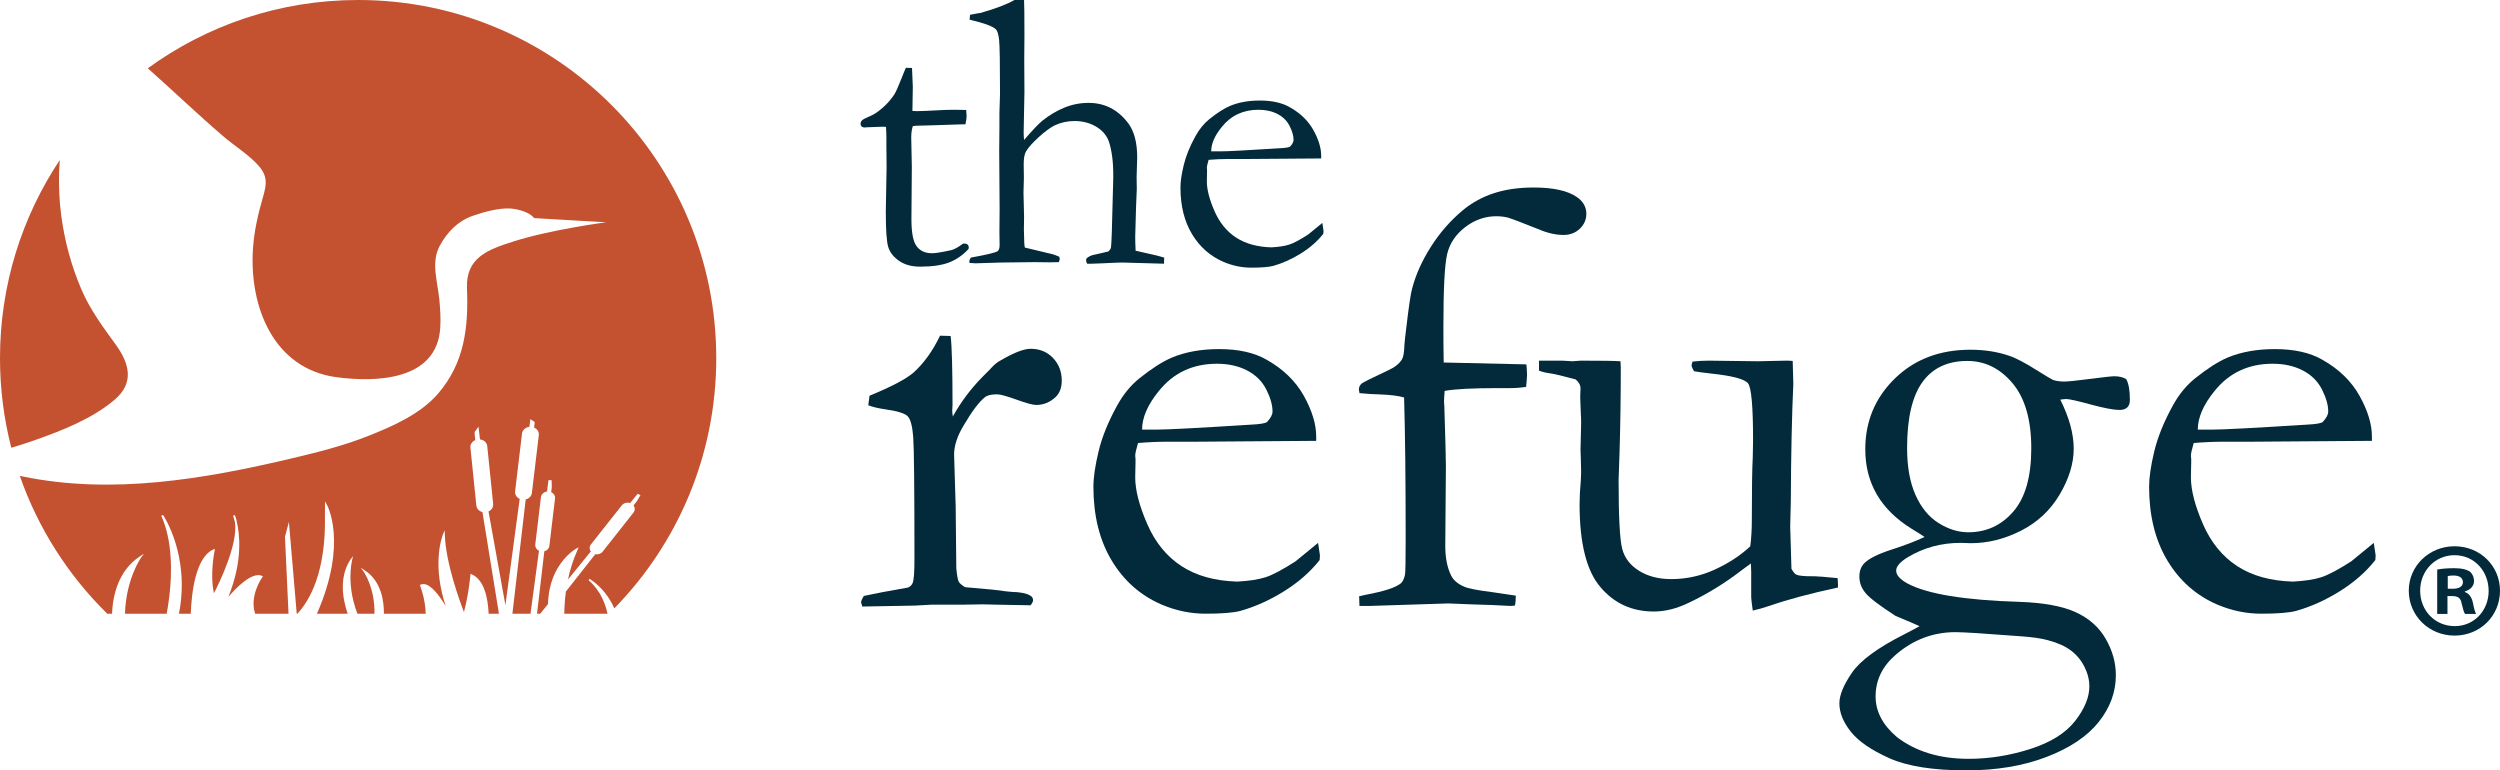
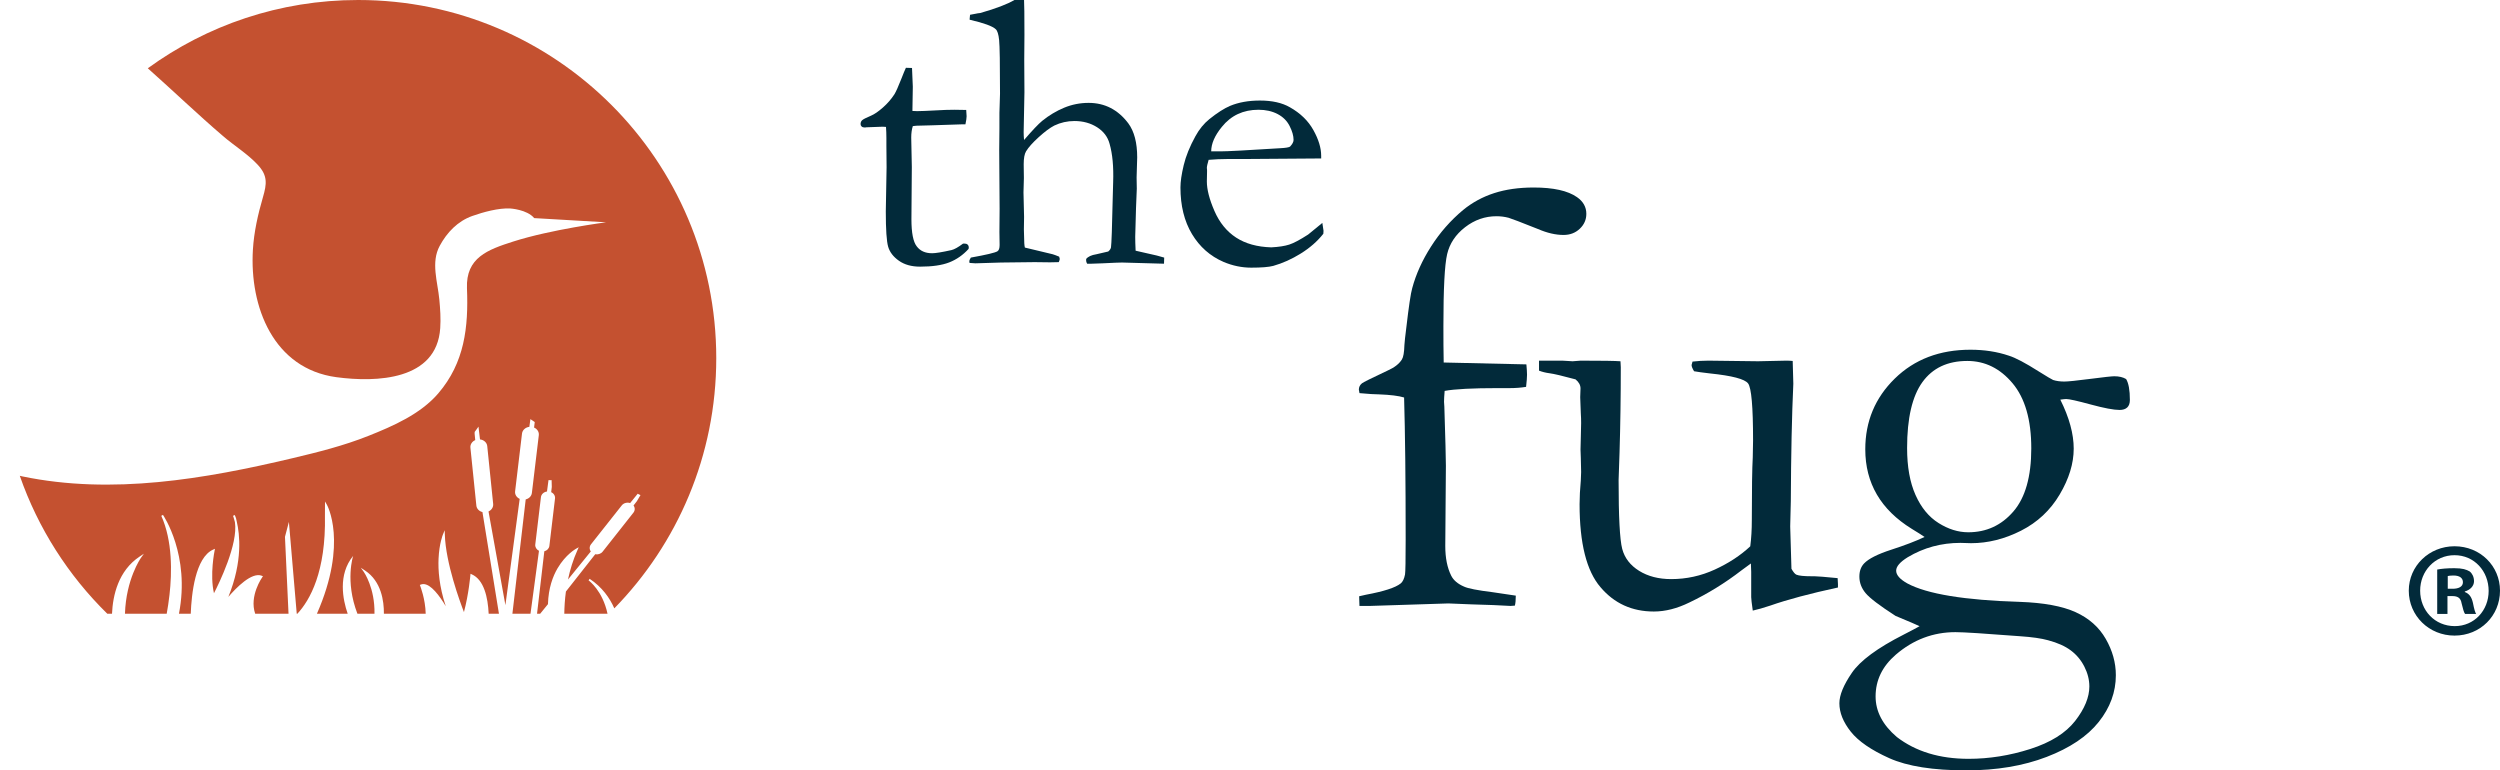
<svg xmlns="http://www.w3.org/2000/svg" version="1.1" id="Layer_1" x="0px" y="0px" viewBox="0 0 194.712 60" style="enable-background:new 0 0 194.712 60;" xml:space="preserve">
  <style type="text/css">
	.st0{fill:#022A3A;}
	.st1{fill:#C45130;}
</style>
  <g>
    <g>
      <g>
        <g>
          <path class="st0" d="M70.556,5.28l0.476,0.015l0.062,1.458l-0.031,1.888      c0.194,0.011,0.317,0.015,0.368,0.015c0.266,0,0.773-0.02,1.52-0.061      c0.481-0.03,0.941-0.046,1.381-0.046c0.205,0,0.511,0.005,0.921,0.015      c0.02,0.205,0.031,0.368,0.031,0.491c0,0.133-0.031,0.343-0.092,0.629h-0.261      l-2.379,0.077l-1.182,0.031l-0.276,0.031c-0.082,0.256-0.123,0.553-0.123,0.89      l0.046,2.303l-0.031,4.052c0,1.065,0.138,1.771,0.414,2.119      c0.266,0.358,0.665,0.537,1.197,0.537c0.266,0,0.768-0.081,1.504-0.245      c0.225-0.052,0.527-0.221,0.906-0.507h0.138c0.092,0,0.166,0.028,0.222,0.084      c0.057,0.057,0.085,0.131,0.085,0.223l-0.015,0.108      c-0.44,0.481-0.944,0.831-1.512,1.052c-0.568,0.22-1.323,0.329-2.264,0.329      c-0.665,0-1.215-0.153-1.65-0.46c-0.435-0.307-0.714-0.67-0.837-1.09      c-0.123-0.419-0.184-1.335-0.184-2.747l0.061-3.454l-0.015-1.658v-0.614      c0-0.287-0.01-0.573-0.031-0.86l-0.261-0.016l-1.259,0.046L67.363,9.931      c-0.112,0-0.197-0.025-0.253-0.077c-0.056-0.051-0.084-0.113-0.084-0.184      c0-0.123,0.038-0.223,0.115-0.299c0.077-0.077,0.309-0.197,0.698-0.361      c0.266-0.112,0.576-0.325,0.929-0.637c0.354-0.312,0.653-0.658,0.898-1.036      c0.123-0.205,0.296-0.593,0.522-1.167C70.351,5.751,70.474,5.455,70.556,5.28z" />
          <path class="st0" d="M75.614,20.062c1.197-0.214,1.888-0.378,2.072-0.491      c0.113-0.071,0.169-0.235,0.169-0.491l-0.015-1.012l0.015-1.795l-0.031-4.571      l0.016-1.702V8.79l0.046-1.488c0-2.331-0.023-3.725-0.069-4.179      c-0.046-0.455-0.136-0.739-0.269-0.851c-0.246-0.235-0.921-0.481-2.026-0.736      V1.458c0-0.071,0.01-0.174,0.031-0.307c0.143-0.021,0.281-0.046,0.414-0.077      c0.133-0.031,0.261-0.051,0.384-0.061C77.568,0.665,78.454,0.328,79.006,0      h0.752c0.02,0.287,0.03,1.193,0.03,2.718l-0.015,1.95l0.015,2.518      l-0.061,3.103c0,0.184,0.01,0.389,0.031,0.615      c0.645-0.749,1.117-1.246,1.415-1.492c0.533-0.43,1.102-0.771,1.707-1.022      c0.605-0.251,1.24-0.377,1.907-0.377c1.261,0,2.291,0.532,3.091,1.594      c0.461,0.623,0.692,1.507,0.692,2.652l-0.046,1.564l0.015,0.874l-0.061,1.517      c-0.041,1.258-0.062,2.003-0.062,2.239c0,0.266,0.01,0.624,0.031,1.073      l0.875,0.2c0.583,0.123,1.034,0.235,1.351,0.337l-0.015,0.476l-3.27-0.092      c-0.184,0-0.686,0.02-1.504,0.061c-0.502,0.02-0.793,0.031-0.875,0.031      h-0.337c-0.052-0.092-0.077-0.169-0.077-0.23v-0.138      c0.143-0.184,0.409-0.307,0.798-0.368l0.921-0.214      c0.123-0.102,0.194-0.21,0.215-0.322c0.041-0.266,0.087-1.584,0.138-3.955      l0.031-1.134c0.041-1.196-0.052-2.187-0.277-2.974      c-0.144-0.541-0.469-0.973-0.977-1.295c-0.508-0.322-1.095-0.483-1.761-0.483      c-0.554,0-1.077,0.117-1.569,0.353c-0.338,0.174-0.743,0.475-1.215,0.904      c-0.472,0.43-0.8,0.797-0.985,1.104c-0.123,0.204-0.184,0.54-0.184,1.01      l0.015,1.07l-0.031,1.117c0,0.092,0.016,0.729,0.046,1.911l-0.015,0.979      l0.031,1.071c0.01,0.153,0.026,0.265,0.046,0.337l2.164,0.52      c0.112,0.032,0.281,0.095,0.507,0.189l0.046,0.174      c0,0.052-0.025,0.137-0.077,0.252c-0.297,0.01-0.522,0.015-0.675,0.015      l-1.197-0.015l-2.64,0.031l-1.98,0.061      c-0.102-0.01-0.256-0.02-0.46-0.031l-0.015-0.107      C75.492,20.287,75.532,20.185,75.614,20.062z" />
          <path class="st0" d="M102.899,12.341l-6.155,0.045l-1.167-0.001      c-0.47,0-0.952,0.022-1.443,0.064c-0.092,0.307-0.138,0.517-0.138,0.629      l0.015,0.154v0.153l-0.015,0.752c0,0.625,0.197,1.389,0.591,2.295      c0.394,0.906,0.957,1.596,1.688,2.073c0.731,0.475,1.645,0.729,2.74,0.76      c0.583-0.031,1.048-0.102,1.396-0.215c0.348-0.112,0.839-0.373,1.474-0.783      l1.106-0.905l0.092,0.614c0,0.072-0.005,0.149-0.015,0.231      c-0.46,0.584-1.044,1.096-1.75,1.535c-0.706,0.44-1.423,0.762-2.149,0.967      c-0.348,0.092-0.921,0.138-1.719,0.138c-0.727,0-1.443-0.148-2.149-0.445      c-1.044-0.45-1.865-1.174-2.463-2.172c-0.599-0.998-0.898-2.208-0.898-3.63      c0-0.45,0.084-1.029,0.253-1.734c0.169-0.706,0.473-1.459,0.914-2.257      c0.296-0.542,0.66-0.987,1.09-1.335c0.614-0.491,1.151-0.834,1.612-1.029      c0.665-0.276,1.438-0.414,2.318-0.414c0.951,0,1.729,0.174,2.333,0.522      c0.819,0.461,1.43,1.054,1.834,1.78c0.405,0.727,0.606,1.391,0.606,1.996      V12.341z M94.334,11.789h0.721c0.522,0,2.077-0.082,4.666-0.246      c0.409-0.021,0.66-0.062,0.752-0.123c0.184-0.194,0.276-0.368,0.276-0.522      c0-0.318-0.102-0.678-0.307-1.083c-0.205-0.404-0.519-0.716-0.944-0.936      c-0.425-0.22-0.919-0.33-1.481-0.33c-1.188,0-2.139,0.445-2.855,1.335      C94.61,10.561,94.334,11.195,94.334,11.789z" />
-           <path class="st0" d="M67.162,47.24l-0.097-0.316c0-0.113,0.073-0.284,0.219-0.51      l1.434-0.291l2.017-0.364c0.162-0.081,0.275-0.194,0.341-0.34      c0.097-0.21,0.146-0.833,0.146-1.868c0-5.5-0.032-8.675-0.097-9.524      c-0.065-0.849-0.211-1.387-0.437-1.614c-0.228-0.226-0.811-0.404-1.75-0.535      c-0.551-0.08-0.989-0.185-1.313-0.315l0.097-0.741      c1.701-0.699,2.844-1.3,3.427-1.803c0.81-0.731,1.499-1.689,2.066-2.875      l0.826,0.025c0.097,0.81,0.146,2.608,0.146,5.395l-0.024,0.413      c0,0.098,0.016,0.252,0.049,0.462c0.615-1.117,1.386-2.147,2.309-3.087      l0.559-0.559c0.227-0.259,0.445-0.462,0.656-0.608      c1.134-0.681,1.977-1.021,2.528-1.021c0.713,0,1.296,0.239,1.75,0.717      c0.454,0.478,0.681,1.065,0.681,1.762c0,0.551-0.162,0.98-0.486,1.288      c-0.438,0.406-0.94,0.608-1.507,0.608c-0.259,0-0.77-0.138-1.531-0.414      c-0.762-0.274-1.264-0.413-1.507-0.413c-0.454,0-0.77,0.073-0.948,0.219      c-0.454,0.357-1.005,1.086-1.652,2.187c-0.502,0.827-0.754,1.589-0.754,2.284      l0.122,4.02l0.049,4.824c0.049,0.552,0.113,0.909,0.195,1.071      c0.065,0.114,0.227,0.251,0.486,0.414c1.75,0.146,2.787,0.251,3.111,0.317      c0.227,0.015,0.397,0.032,0.51,0.049c0.696,0.016,1.183,0.114,1.458,0.292      c0.146,0.081,0.219,0.203,0.219,0.364c0,0.097-0.065,0.227-0.194,0.389      l-2.698-0.049l-1.021-0.024l-1.483,0.024h-2.479l-1.336,0.073L67.162,47.24z" />
-           <path class="st0" d="M102.512,34.335l-9.746,0.071l-1.847-0.002      c-0.745,0-1.507,0.034-2.284,0.101c-0.146,0.486-0.219,0.818-0.219,0.997      l0.024,0.243v0.243l-0.024,1.191c0,0.989,0.312,2.2,0.935,3.634      c0.624,1.434,1.515,2.527,2.674,3.281c1.158,0.753,2.604,1.154,4.338,1.203      c0.923-0.049,1.661-0.162,2.212-0.341c0.55-0.178,1.329-0.591,2.333-1.24      l1.75-1.434l0.146,0.973c0,0.113-0.008,0.235-0.024,0.364      c-0.729,0.924-1.653,1.734-2.771,2.43c-1.118,0.697-2.252,1.207-3.402,1.531      c-0.551,0.146-1.458,0.218-2.722,0.218c-1.15,0-2.284-0.235-3.402-0.705      c-1.653-0.712-2.953-1.859-3.901-3.439c-0.948-1.579-1.422-3.495-1.422-5.747      c0-0.713,0.134-1.629,0.401-2.746c0.267-1.119,0.749-2.309,1.446-3.573      c0.47-0.858,1.045-1.563,1.725-2.114c0.972-0.778,1.823-1.32,2.552-1.629      c1.053-0.437,2.276-0.656,3.67-0.656c1.507,0,2.738,0.276,3.694,0.827      c1.296,0.729,2.264,1.669,2.904,2.819c0.639,1.15,0.96,2.203,0.96,3.159      V34.335z M88.951,33.46h1.142c0.826,0,3.289-0.13,7.388-0.389      c0.648-0.033,1.045-0.098,1.191-0.195c0.292-0.307,0.438-0.583,0.438-0.826      c0-0.502-0.162-1.074-0.486-1.714c-0.324-0.64-0.822-1.134-1.494-1.483      c-0.673-0.348-1.455-0.523-2.346-0.523c-1.88,0-3.386,0.705-4.521,2.115      C89.388,31.516,88.951,32.52,88.951,33.46z" />
          <path class="st0" d="M112.442,28.234c4.034,0.097,6.181,0.146,6.441,0.146      c0.032,0.357,0.049,0.624,0.049,0.802c0,0.211-0.025,0.527-0.073,0.949      c-0.405,0.065-0.819,0.097-1.239,0.097h-0.924c-2.009,0-3.402,0.073-4.18,0.218      c-0.032,0.373-0.048,0.656-0.048,0.851c0,0.081,0.008,0.203,0.024,0.365      c0.081,2.544,0.121,4.083,0.121,4.617l-0.048,6.247      c0,0.923,0.153,1.693,0.461,2.309c0.178,0.357,0.51,0.641,0.997,0.851      c0.308,0.146,1.053,0.292,2.236,0.438c0.891,0.129,1.49,0.218,1.798,0.267      c0,0.34-0.024,0.6-0.072,0.778l-0.34,0.024      c-0.778-0.049-1.79-0.089-3.039-0.122l-1.798-0.073l-6.125,0.195h-0.802      l-0.024-0.753c0.243-0.049,0.421-0.089,0.535-0.121      c1.393-0.259,2.293-0.551,2.698-0.875c0.162-0.13,0.275-0.364,0.341-0.705      c0.032-0.194,0.049-1.101,0.049-2.721c0-4.618-0.041-8.304-0.122-11.059      c-0.421-0.13-1.069-0.21-1.944-0.243c-0.324,0-0.835-0.032-1.531-0.097      l-0.049-0.271c0-0.198,0.081-0.362,0.243-0.494      c0.065-0.064,0.745-0.402,2.042-1.014c0.502-0.225,0.859-0.507,1.069-0.845      c0.113-0.178,0.178-0.552,0.194-1.12c0.016-0.26,0.065-0.706,0.146-1.339      c0.195-1.672,0.348-2.703,0.462-3.092c0.291-1.088,0.781-2.171,1.47-3.25      c0.688-1.08,1.519-2.025,2.491-2.838c0.713-0.584,1.519-1.022,2.418-1.314      c0.9-0.292,1.925-0.438,3.075-0.438c1.539,0,2.665,0.25,3.378,0.749      c0.486,0.338,0.729,0.773,0.729,1.304c0,0.451-0.17,0.838-0.51,1.159      c-0.34,0.323-0.762,0.483-1.264,0.483c-0.616,0-1.28-0.154-1.993-0.462      c-1.345-0.535-2.107-0.827-2.285-0.875c-0.308-0.08-0.624-0.121-0.948-0.121      c-0.891,0-1.705,0.285-2.443,0.855c-0.737,0.57-1.203,1.269-1.398,2.099      c-0.194,0.83-0.291,2.693-0.291,5.589      C112.417,26.42,112.425,27.372,112.442,28.234z" />
          <path class="st0" d="M119.867,28.089h1.816l0.799,0.048l0.63-0.048      c1.662,0,2.694,0.016,3.099,0.048l0.024,0.462c0,2.284-0.033,4.496-0.097,6.634      c-0.049,1.265-0.074,1.986-0.074,2.164c0,2.851,0.094,4.634,0.28,5.347      c0.187,0.713,0.626,1.284,1.316,1.714c0.69,0.429,1.522,0.645,2.497,0.645      c1.185,0,2.318-0.247,3.398-0.742c1.08-0.495,2.001-1.098,2.764-1.811      c0.081-0.616,0.121-1.296,0.121-2.042c0-2.414,0.025-4.043,0.073-4.885      c0.016-0.503,0.024-0.939,0.024-1.313c0-2.625-0.129-4.108-0.389-4.448      c-0.26-0.341-1.248-0.6-2.965-0.777c-0.567-0.065-0.981-0.122-1.24-0.17      c-0.13-0.211-0.194-0.373-0.194-0.486l0.073-0.267      c0.422-0.048,0.835-0.073,1.24-0.073l3.865,0.048      c1.377-0.032,2.106-0.048,2.187-0.048c0.178,0,0.348,0.008,0.51,0.024      l0.049,1.774c-0.114,2.463-0.179,5.51-0.195,9.139l-0.048,1.969l0.097,3.305      c0.146,0.259,0.275,0.413,0.389,0.461c0.194,0.082,0.591,0.121,1.191,0.121      h0.219c0.211,0,0.81,0.05,1.798,0.146c0.016,0.211,0.025,0.365,0.025,0.462      v0.267c-2.172,0.47-3.93,0.94-5.274,1.41      c-0.535,0.178-0.989,0.308-1.361,0.389c-0.081-0.567-0.122-0.916-0.122-1.045      v-1.969c0-0.081-0.008-0.3-0.024-0.656c-0.211,0.145-0.453,0.323-0.729,0.534      c-1.28,0.988-2.633,1.822-4.06,2.503c-0.956,0.47-1.879,0.705-2.77,0.705      c-1.701,0-3.086-0.632-4.156-1.896c-1.086-1.263-1.628-3.418-1.628-6.464      c0-0.162,0.008-0.454,0.025-0.875c0.064-0.778,0.096-1.32,0.096-1.628      c0-0.113-0.008-0.47-0.024-1.069c-0.016-0.259-0.024-0.486-0.024-0.68      c0-0.146,0.008-0.474,0.024-0.985c0.016-0.51,0.024-0.87,0.024-1.081      c0-0.275-0.008-0.518-0.024-0.729l-0.048-1.289l0.024-0.68      c0-0.259-0.13-0.494-0.388-0.705c-1.021-0.275-1.69-0.433-2.006-0.473      c-0.316-0.041-0.595-0.11-0.838-0.207V28.089z" />
          <path class="st0" d="M149.506,48.771c-0.193-0.097-0.818-0.364-1.871-0.802      c-1.232-0.794-2.01-1.385-2.333-1.774c-0.324-0.389-0.485-0.818-0.485-1.288      c0-0.421,0.121-0.761,0.364-1.02c0.356-0.374,1.061-0.729,2.114-1.071      c1.053-0.34,1.92-0.672,2.6-0.995c-0.211-0.146-0.543-0.357-0.997-0.632      c-2.415-1.491-3.621-3.557-3.621-6.198c0-2.171,0.765-4.006,2.297-5.505      c1.53-1.498,3.495-2.248,5.893-2.248c1.085,0,2.081,0.154,2.989,0.462      c0.519,0.161,1.288,0.567,2.309,1.215c0.648,0.405,1.028,0.631,1.142,0.68      c0.259,0.082,0.551,0.121,0.875,0.121c0.275,0,0.944-0.068,2.005-0.206      c1.061-0.137,1.689-0.206,1.883-0.206c0.372,0,0.681,0.073,0.923,0.218      c0.194,0.325,0.292,0.867,0.292,1.629c0,0.259-0.069,0.453-0.206,0.583      c-0.138,0.13-0.337,0.194-0.595,0.194c-0.454,0-1.203-0.141-2.249-0.425      c-1.045-0.284-1.681-0.426-1.908-0.426c-0.081,0-0.235,0.016-0.461,0.048      c0.696,1.394,1.044,2.667,1.044,3.816c0,1.151-0.364,2.342-1.093,3.572      c-0.729,1.232-1.734,2.172-3.013,2.82c-1.28,0.648-2.577,0.972-3.889,0.972      c-0.098,0-0.373-0.008-0.827-0.024c-1.491,0-2.86,0.373-4.107,1.118      c-0.6,0.372-0.899,0.721-0.899,1.045c0,0.34,0.291,0.672,0.875,0.997      c1.539,0.825,4.456,1.304,8.75,1.434c1.863,0.065,3.313,0.332,4.35,0.802      c1.037,0.47,1.819,1.163,2.346,2.078c0.526,0.915,0.789,1.858,0.789,2.831      c0,1.313-0.445,2.528-1.336,3.645c-0.891,1.119-2.244,2.025-4.059,2.722      C157.583,59.651,155.501,60,153.152,60c-2.593,0-4.594-0.317-6.003-0.948      c-1.41-0.632-2.41-1.321-3.001-2.066c-0.592-0.746-0.888-1.483-0.888-2.212      c0-0.632,0.324-1.422,0.973-2.37c0.647-0.947,1.993-1.94,4.034-2.977      C148.866,49.119,149.279,48.901,149.506,48.771z M147.732,57.4      c1.475,1.134,3.338,1.701,5.591,1.701c1.604,0,3.204-0.255,4.8-0.765      c1.596-0.51,2.762-1.24,3.5-2.187c0.737-0.948,1.106-1.844,1.106-2.686      c0-0.518-0.13-1.033-0.389-1.543c-0.259-0.511-0.612-0.932-1.057-1.263      c-0.446-0.333-1.033-0.596-1.762-0.79c-0.519-0.146-1.256-0.252-2.212-0.316      c-2.723-0.21-4.391-0.316-5.007-0.316c-1.734,0-3.281,0.583-4.642,1.75      c-1.054,0.907-1.579,1.993-1.579,3.257      C146.08,55.407,146.63,56.46,147.732,57.4z M148.534,34.894      c0,1.459,0.218,2.678,0.656,3.658c0.437,0.98,1.036,1.709,1.798,2.187      c0.762,0.479,1.531,0.717,2.309,0.717c1.41,0,2.58-0.538,3.512-1.616      c0.932-1.077,1.397-2.718,1.397-4.921c0-2.22-0.486-3.909-1.458-5.068      c-0.972-1.158-2.147-1.738-3.524-1.738c-1.54,0-2.706,0.551-3.5,1.652      C148.93,30.867,148.534,32.577,148.534,34.894z" />
-           <path class="st0" d="M184.736,34.335l-9.747,0.071l-1.848-0.002      c-0.745,0-1.506,0.034-2.284,0.101c-0.146,0.486-0.219,0.818-0.219,0.997      l0.024,0.243v0.243l-0.024,1.191c0,0.989,0.313,2.2,0.936,3.634      c0.623,1.434,1.515,2.527,2.674,3.281c1.158,0.753,2.604,1.154,4.338,1.203      c0.923-0.049,1.661-0.162,2.211-0.341c0.55-0.178,1.328-0.591,2.334-1.24      l1.749-1.434l0.146,0.973c0,0.113-0.008,0.235-0.024,0.364      c-0.729,0.924-1.653,1.734-2.77,2.43c-1.118,0.697-2.252,1.207-3.403,1.531      c-0.551,0.146-1.458,0.218-2.721,0.218c-1.151,0-2.286-0.235-3.403-0.705      c-1.653-0.712-2.953-1.859-3.901-3.439c-0.948-1.579-1.422-3.495-1.422-5.747      c0-0.713,0.133-1.629,0.401-2.746c0.268-1.119,0.749-2.309,1.446-3.573      c0.47-0.858,1.045-1.563,1.725-2.114c0.972-0.778,1.823-1.32,2.552-1.629      c1.054-0.437,2.277-0.656,3.67-0.656c1.507,0,2.738,0.276,3.694,0.827      c1.297,0.729,2.264,1.669,2.905,2.819c0.64,1.15,0.96,2.203,0.96,3.159      V34.335z M171.174,33.46h1.141c0.827,0,3.29-0.13,7.389-0.389      c0.648-0.033,1.046-0.098,1.191-0.195c0.292-0.307,0.438-0.583,0.438-0.826      c0-0.502-0.163-1.074-0.486-1.714c-0.325-0.64-0.822-1.134-1.495-1.483      c-0.673-0.348-1.454-0.523-2.345-0.523c-1.88,0-3.388,0.705-4.521,2.115      C171.611,31.516,171.174,32.52,171.174,33.46z" />
        </g>
      </g>
      <g>
        <path class="st1" d="M45.84,45.203l0.084-0.123c0.97,0.647,1.561,1.48,1.922,2.302     c4.913-5.027,7.94-11.903,7.94-19.488C55.786,12.488,43.298,0,27.893,0     c-6.122,0-11.782,1.973-16.382,5.318c1.962,1.744,3.859,3.564,5.852,5.275     c0.877,0.755,1.92,1.391,2.71,2.24c0.787,0.848,0.708,1.49,0.407,2.521     c-0.388,1.334-0.7,2.702-0.783,4.093c-0.27,4.458,1.603,9.27,6.502,9.93     c3.124,0.42,7.817,0.25,8.088-3.816c0.051-0.746,0-1.501-0.071-2.244     c-0.128-1.368-0.67-2.877,0.03-4.168c0.567-1.048,1.398-1.921,2.537-2.327     c0.841-0.299,2.057-0.634,2.954-0.584c0,0,1.31,0.075,1.87,0.75l5.598,0.326     c0,0-4.297,0.559-7.234,1.499c-1.975,0.632-3.695,1.247-3.602,3.638     c0.121,3.042-0.185,5.795-2.238,8.191c-1.379,1.608-3.515,2.542-5.441,3.308     c-1.916,0.763-3.908,1.263-5.91,1.737c-6.833,1.621-14.055,2.868-21.033,1.419     c-0.07-0.013-0.138-0.033-0.207-0.049c1.427,4.1,3.782,7.765,6.814,10.742     h0.369c0.064-1.438,0.496-3.35,2.145-4.447l0.339-0.226l-0.237,0.332     c-0.012,0.018-1.154,1.653-1.238,4.341h3.251     c0.079-0.439,0.157-0.935,0.217-1.467c0.196-1.731,0.242-4.202-0.639-6.156     l0.13-0.074c0.023,0.033,2.137,3.124,1.246,7.697h0.919     c0.056-1.512,0.348-4.381,1.754-4.998l0.133-0.058l-0.029,0.142     c-0.003,0.02-0.387,1.868-0.05,3.319c0.39-0.755,1.894-3.83,1.632-5.536     c-0.076-0.314-0.144-0.486-0.148-0.493l0.138-0.061     c0.076,0.158,0.127,0.335,0.157,0.529c0.221,0.935,0.481,3.054-0.66,5.848     c0.595-0.694,1.825-1.968,2.611-1.646l0.086,0.036l-0.054,0.075     c-0.012,0.019-1.031,1.459-0.552,2.844h2.596l-0.277-5.989l0.306-1.162     l0.611,7.151h0.05c0.975-1.05,2.232-3.262,2.146-7.652l0.005-1.09     l0.137,0.233c0.017,0.03,1.677,2.95-0.766,8.509h2.396     c-0.38-1.1-0.775-3.036,0.427-4.506c0,0-0.652,1.948,0.33,4.506h1.33     c0.039-2.006-0.82-3.239-0.829-3.252l-0.239-0.332l0.342,0.226     c1.257,0.838,1.468,2.367,1.459,3.358h1.72h1.536     c-0.025-1.149-0.424-2.157-0.43-2.171l-0.027-0.07l0.07-0.028     c0.067-0.027,0.136-0.04,0.209-0.04c0.586,0,1.26,0.917,1.741,1.724     c-0.519-1.552-0.602-2.834-0.562-3.703c0.054-1.192,0.335-1.87,0.346-1.898     l0.133-0.317l0.01,0.344c0.068,2.211,1.175,5.222,1.489,6.031     c0.377-1.418,0.499-2.864,0.501-2.88l0.009-0.104l0.095,0.042     c0.961,0.422,1.26,1.807,1.32,3.07h0.8l-1.285-7.918     c-0.261-0.063-0.449-0.26-0.474-0.506l-0.463-4.508     c-0.026-0.249,0.128-0.483,0.376-0.591l-0.048-0.498l0.004-0.138l0.014-0.019     c0.058-0.077,0.114-0.154,0.17-0.234l0.112-0.161l0.119,0.995     c0.299,0.034,0.536,0.249,0.564,0.521l0.462,4.509     c0.024,0.242-0.123,0.474-0.363,0.584l1.315,7.294l1.113-8.275     c-0.241-0.111-0.387-0.343-0.357-0.587l0.538-4.503     c0.033-0.272,0.273-0.487,0.572-0.521l0.081-0.599l0.098,0.062     c0.071,0.045,0.14,0.091,0.206,0.14l0.034,0.027l-0.051,0.425     c0.247,0.108,0.397,0.344,0.369,0.591l-0.54,4.503     c-0.03,0.244-0.22,0.44-0.481,0.503l-1.036,8.902h1.409l0.661-4.902     c-0.198-0.095-0.314-0.288-0.289-0.49l0.441-3.688     c0.027-0.226,0.224-0.405,0.471-0.437l0.119-0.89l0.069,0.004     c0.032,0.003,0.051,0.003,0.069,0.003l0.103-0.003l0.014,0.529l-0.047,0.408     c0.203,0.093,0.324,0.288,0.298,0.495l-0.439,3.687     c-0.024,0.201-0.178,0.366-0.394,0.422l-0.567,4.863h0.245l0.606-0.745     c0.034-1.256,0.384-2.176,0.75-2.798c0.632-1.072,1.419-1.508,1.451-1.527     l0.197-0.107l-0.092,0.203c-0.349,0.774-0.588,1.556-0.746,2.311l1.776-2.187     c-0.118-0.169-0.117-0.388,0.014-0.554l2.403-3.039     c0.142-0.18,0.417-0.253,0.646-0.176l0.592-0.728l0.056,0.032     c0.023,0.013,0.04,0.022,0.058,0.03l0.102,0.045l-0.281,0.474l-0.261,0.337     c0.125,0.169,0.124,0.39-0.011,0.56l-2.402,3.042     c-0.128,0.16-0.359,0.237-0.571,0.195l-2.283,2.904     c-0.084,0.614-0.118,1.193-0.126,1.727h0.704h2.662     C46.929,46.007,45.896,45.245,45.84,45.203z" />
-         <path class="st1" d="M8.932,31.127c1.548-1.318,1.149-2.824,0.067-4.309     c-0.982-1.347-1.992-2.721-2.653-4.263C5.541,20.682,5.022,18.734,4.759,16.71     c-0.146-1.114-0.185-2.259-0.153-3.382c0.009-0.291,0.027-0.578,0.049-0.864     C1.714,16.883,0,22.187,0,27.894c0,2.41,0.306,4.749,0.882,6.981     c0.632-0.192,1.264-0.392,1.887-0.614C4.888,33.509,7.201,32.604,8.932,31.127z" />
      </g>
    </g>
    <g>
      <path class="st0" d="M194.712,46.003c0,1.961-1.539,3.5-3.542,3.5    c-1.982,0-3.563-1.539-3.563-3.5c0-1.919,1.581-3.458,3.563-3.458    C193.173,42.546,194.712,44.085,194.712,46.003z M188.493,46.003    c0,1.539,1.139,2.762,2.699,2.762c1.518,0,2.636-1.223,2.636-2.741    c0-1.539-1.117-2.783-2.657-2.783C189.631,43.241,188.493,44.486,188.493,46.003z     M190.622,47.817h-0.801v-3.458c0.316-0.063,0.759-0.105,1.328-0.105    c0.654,0,0.949,0.105,1.202,0.253c0.19,0.148,0.337,0.422,0.337,0.759    c0,0.38-0.295,0.675-0.717,0.801v0.042c0.337,0.126,0.527,0.38,0.632,0.843    c0.105,0.527,0.169,0.738,0.253,0.864h-0.865    c-0.105-0.126-0.169-0.443-0.274-0.843c-0.063-0.38-0.274-0.548-0.717-0.548    h-0.379V47.817z M190.643,45.856h0.38c0.443,0,0.801-0.148,0.801-0.506    c0-0.316-0.232-0.527-0.738-0.527c-0.211,0-0.359,0.021-0.443,0.042V45.856z" />
    </g>
  </g>
</svg>